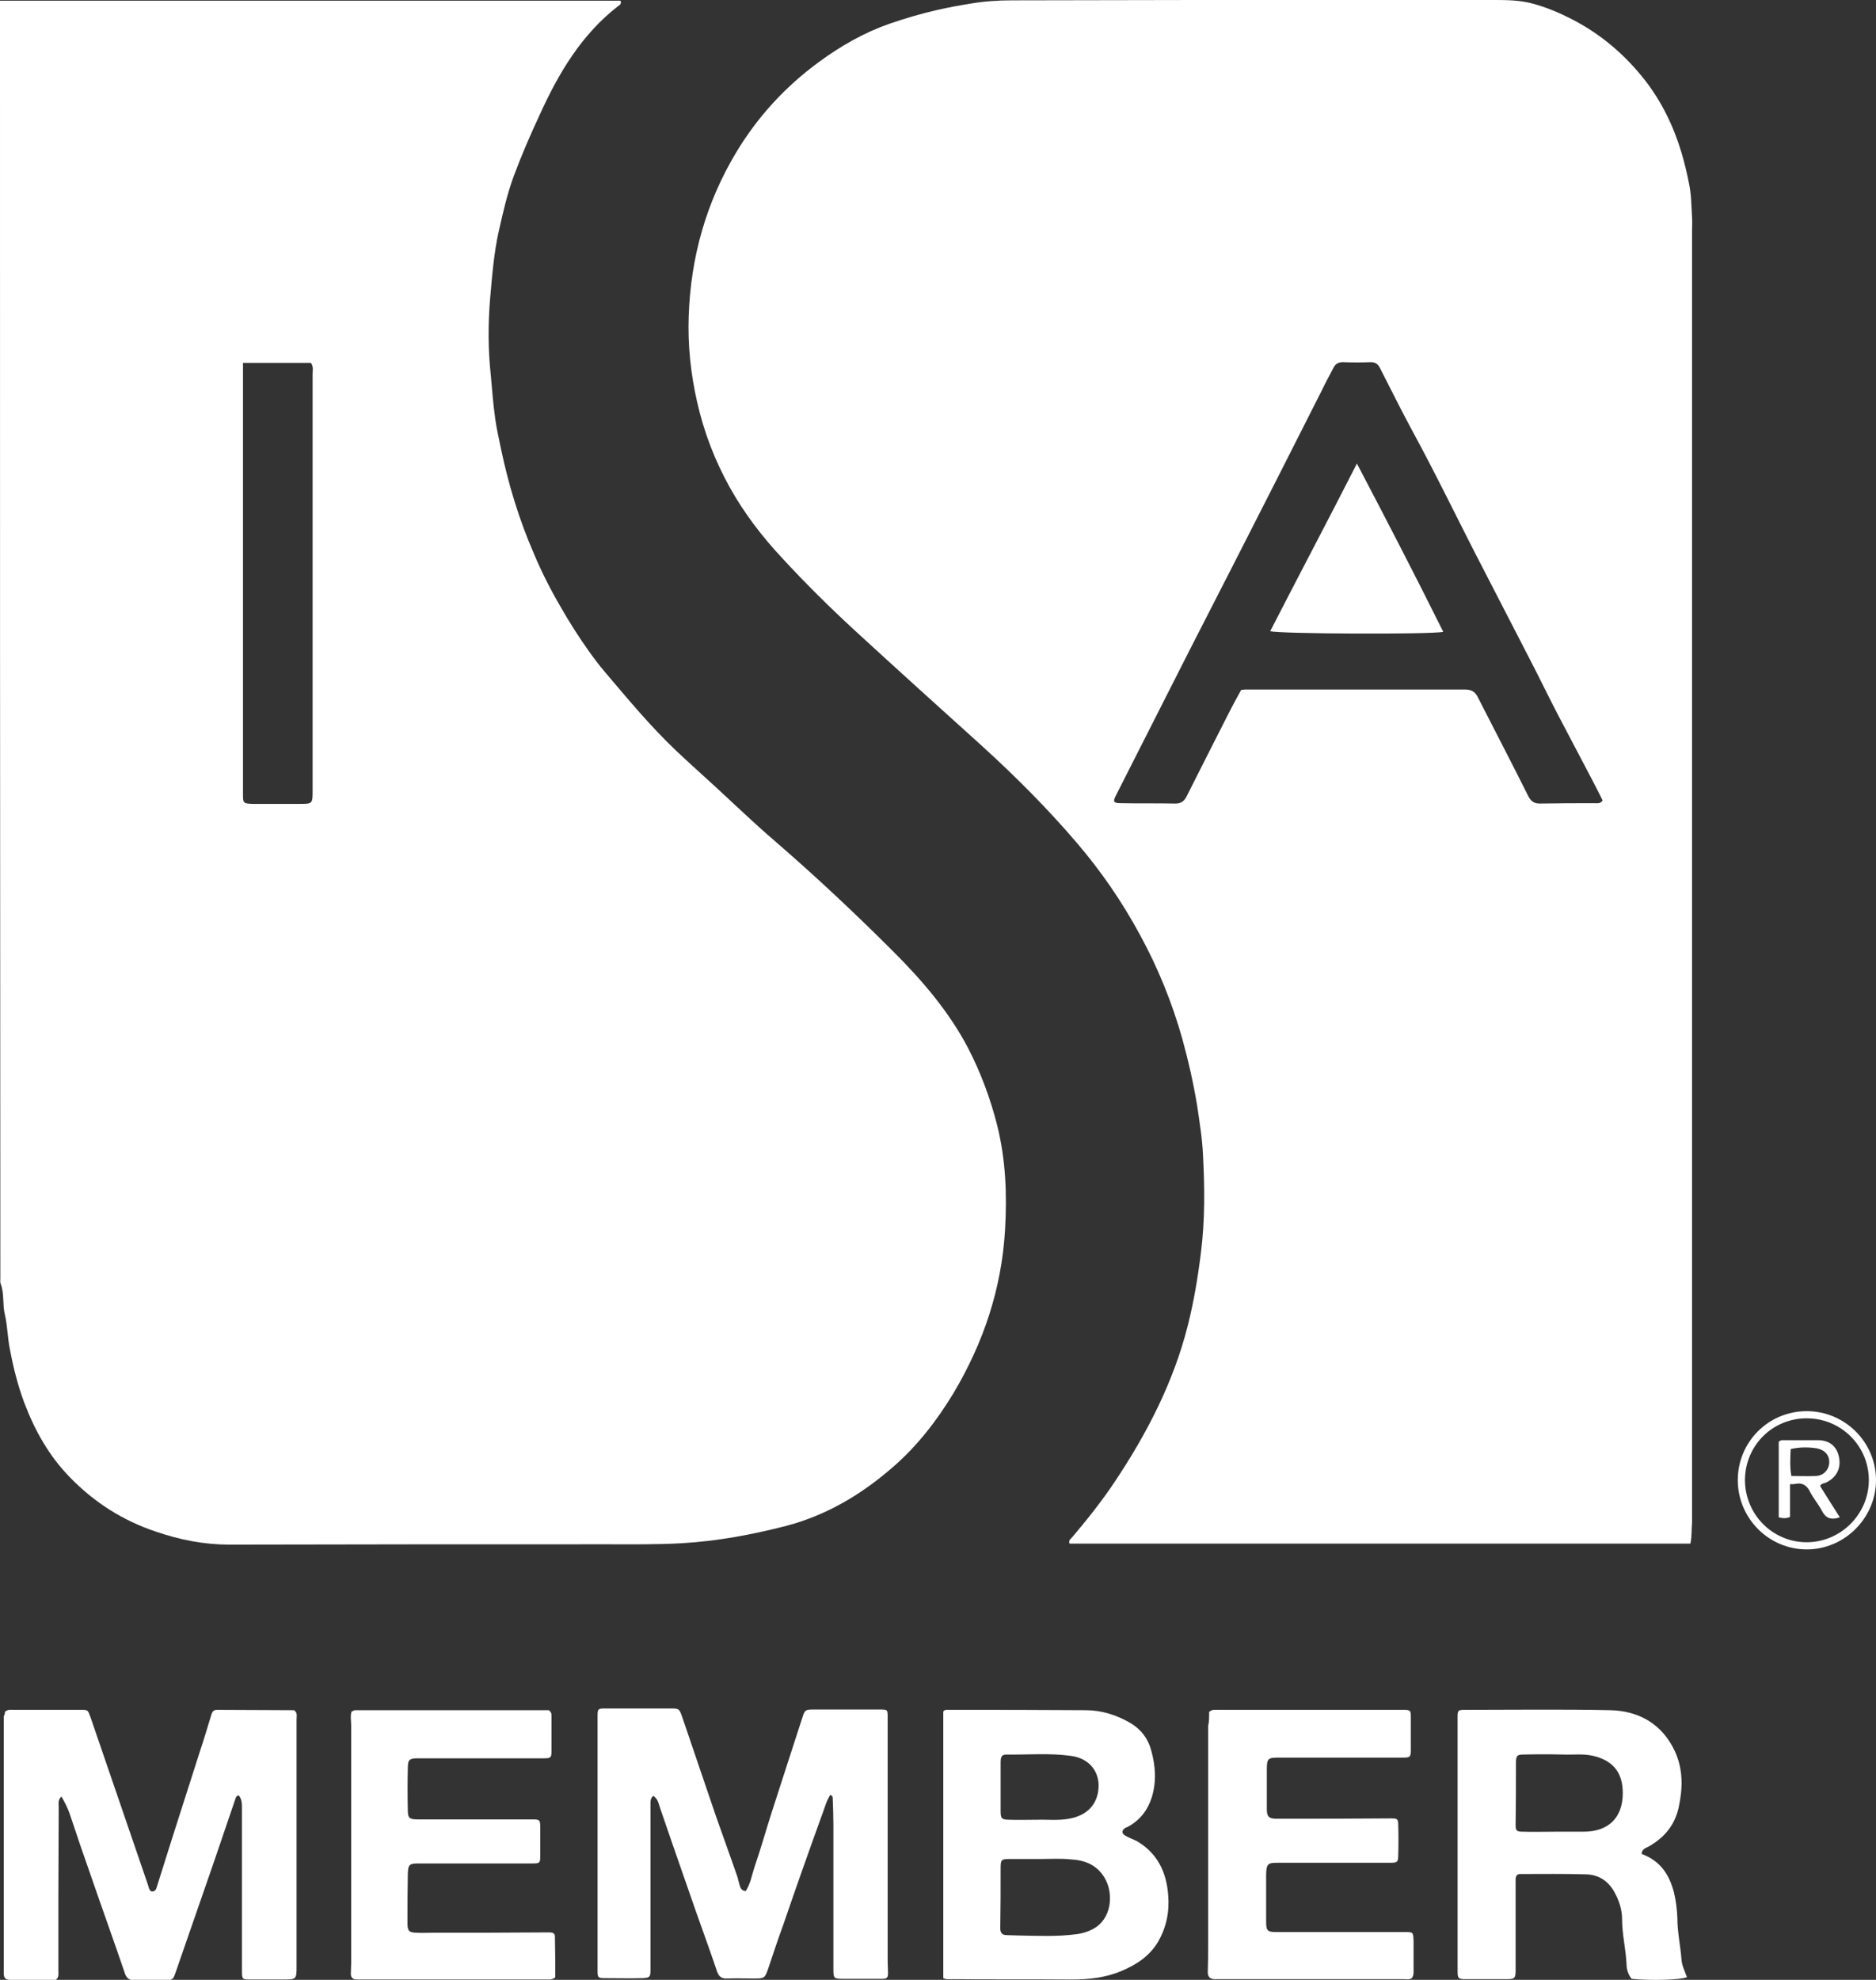
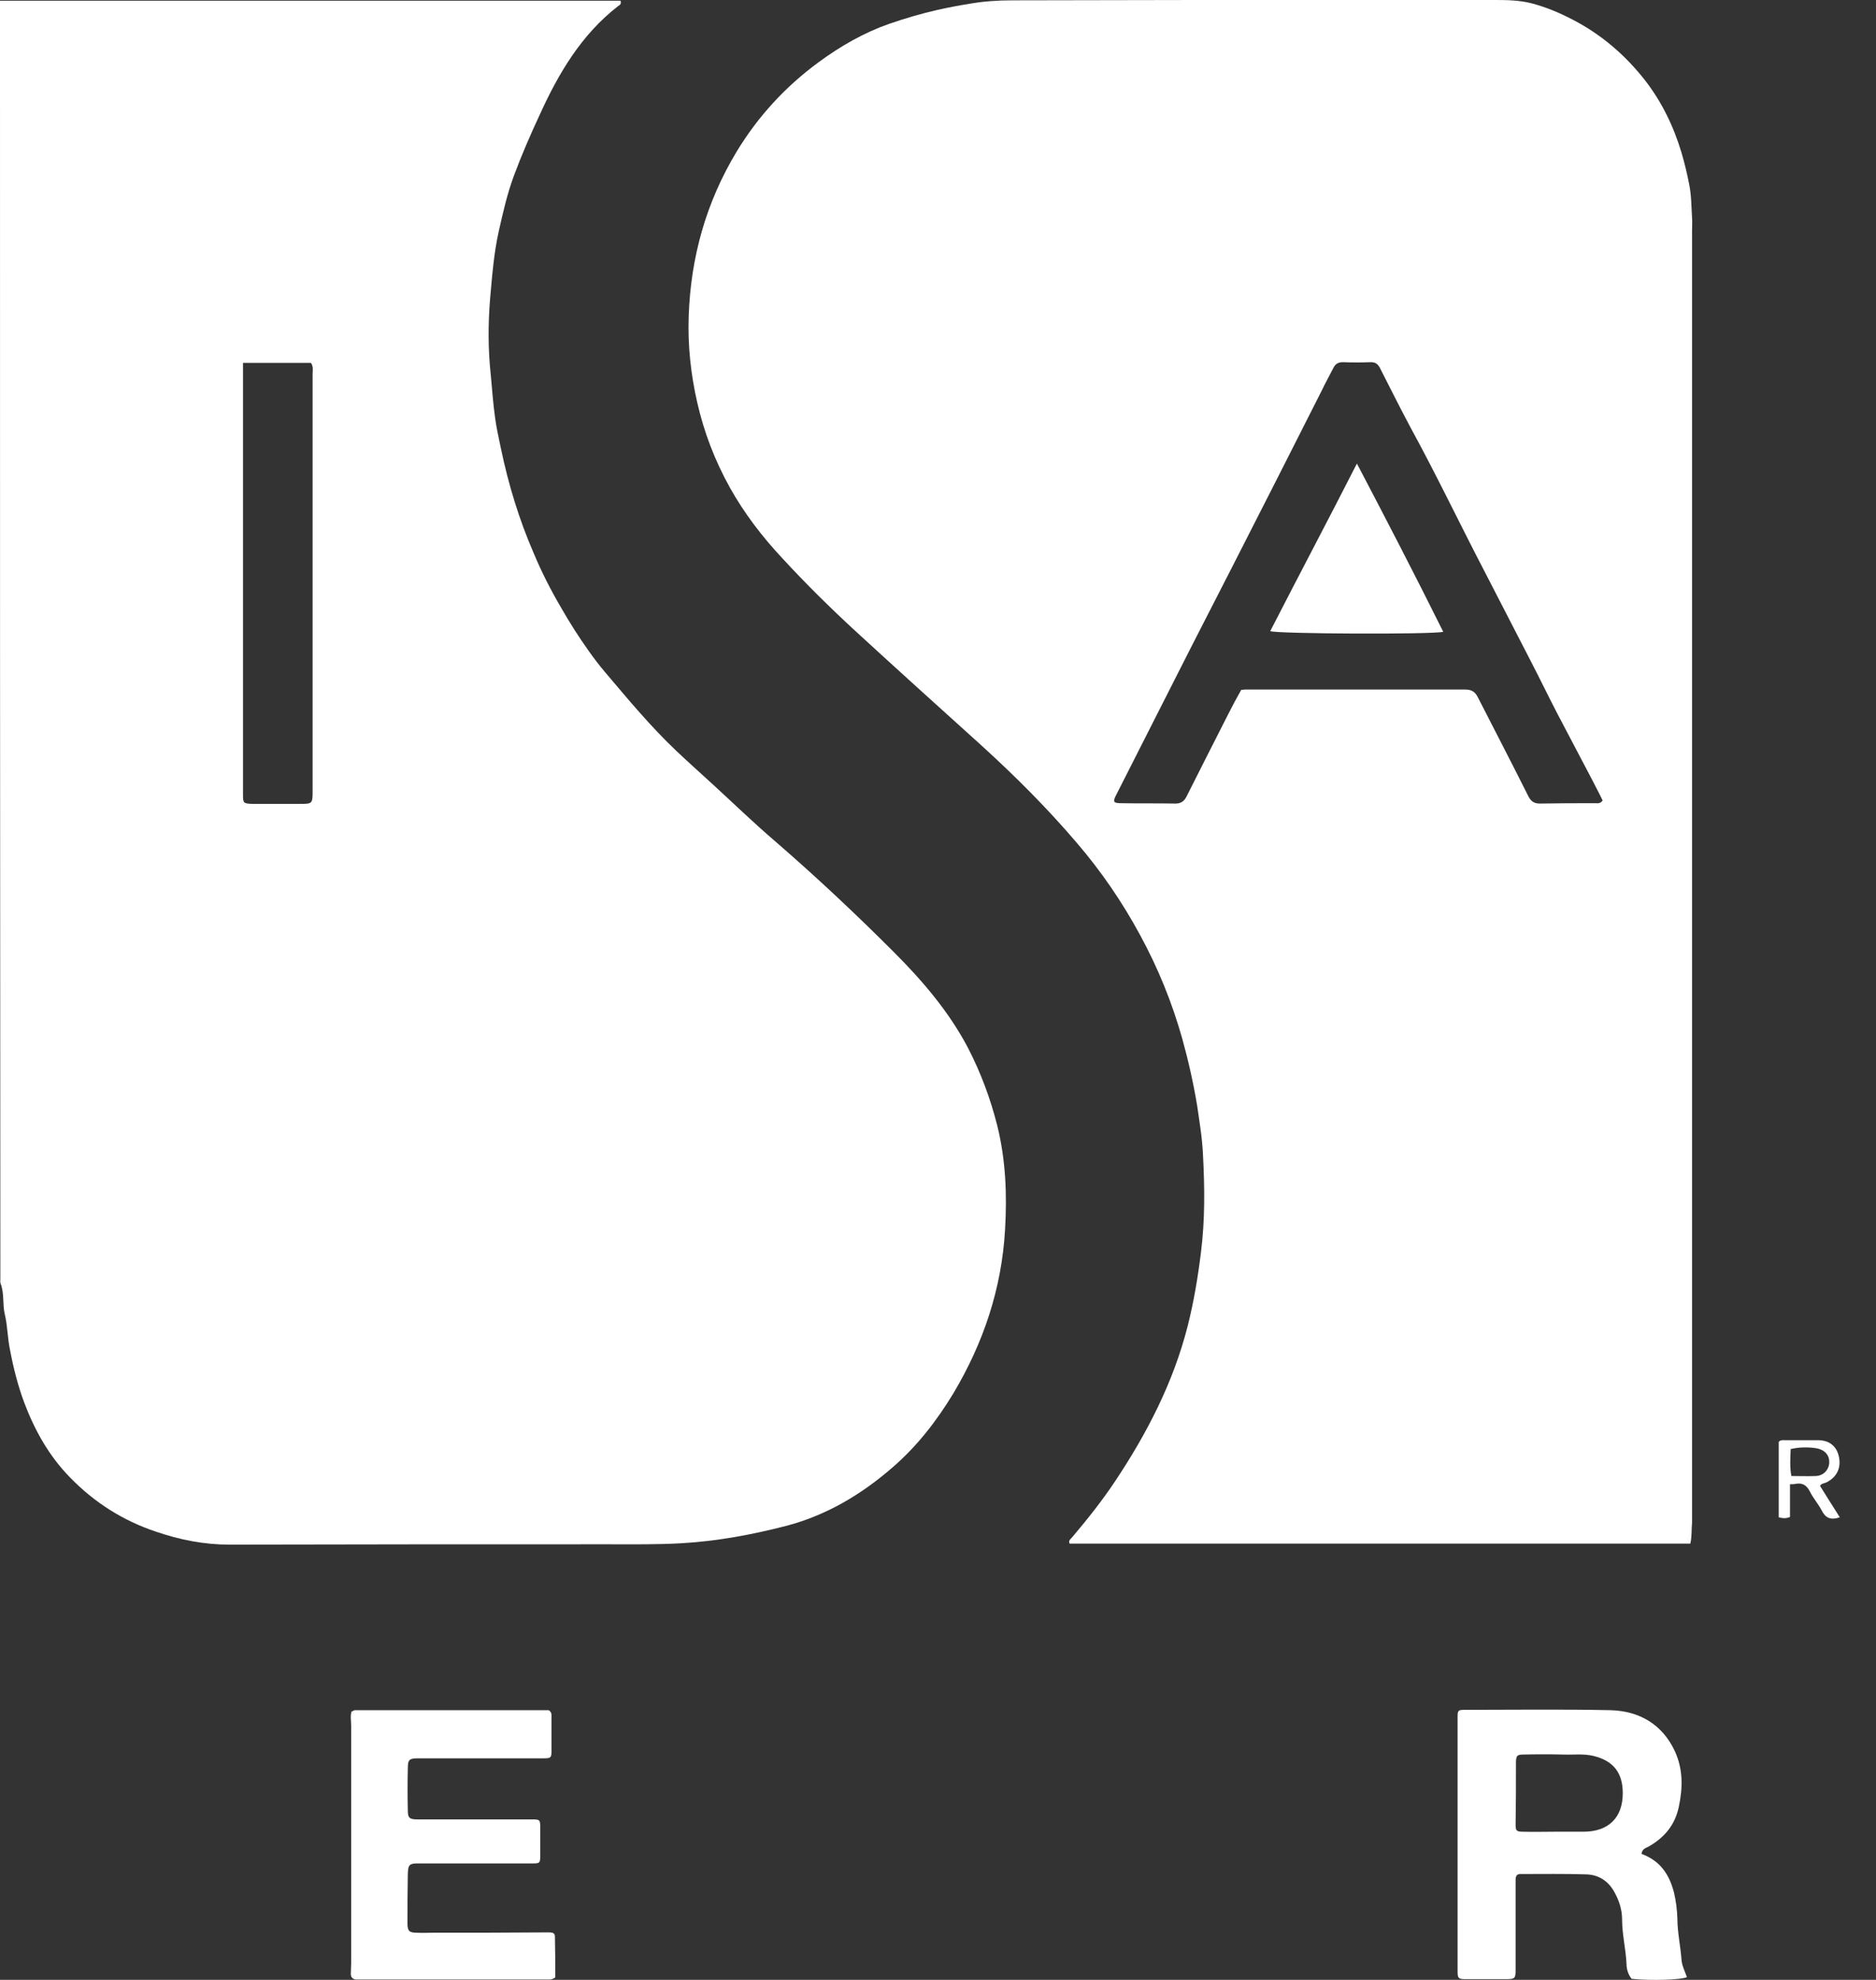
<svg xmlns="http://www.w3.org/2000/svg" version="1.1" id="Layer_1" x="0px" y="0px" viewBox="0 0 549.7 580" style="enable-background:new 0 0 549.7 580;" xml:space="preserve">
  <rect x="0" y="0" width="549.7" height="580" fill="#333333" stroke="none" />
  <style type="text/css">
	.st0{fill:#FFFFFF;}
</style>
  <g>
    <path class="st0" d="M0,0.2c60.9,0,121.4,0,181.8,0c0.4,0.9-0.2,1.3-0.7,1.6c-10.7,8.3-17.4,19.6-22.9,31.7c-2.8,6-5.4,12-7.7,18.2   c-1.9,5.2-3.1,10.5-4.3,15.8c-1.5,6.6-2,13.4-2.6,20.1c-0.6,7.4-0.6,14.8,0.2,22.2c0.4,4.3,0.7,8.6,1.3,12.8c0.4,3,1.1,5.9,1.7,8.9   c2.2,10.5,5.3,20.7,9.6,30.6c2.3,5.5,5,10.8,8,15.9c2.5,4.4,5.2,8.6,8.1,12.7c1.5,2.1,3,4.1,4.7,6.1c6.7,7.9,13.4,16,21,23.2   c3.6,3.4,7.3,6.7,10.9,10c6.1,5.6,12,11.3,18.2,16.6c11.9,10.3,23.4,21.1,34.5,32.2c8.5,8.5,16.3,17.6,21.9,28.3   c3.7,7.2,6.5,14.7,8.5,22.6c2.5,10.1,2.9,20.2,2.3,30.5c-1,17.3-6.3,33.1-15.1,47.9c-4.9,8.1-10.7,15.6-17.9,21.8   c-9.1,7.9-19.3,14-31.1,17.1c-10.1,2.6-20.3,4.5-30.8,5.1c-7.1,0.4-14.3,0.3-21.4,0.3c-37,0-74,0-111,0.1c-7.4,0-14.5-1.4-21.5-3.8   c-9.6-3.2-18-8.5-25.1-15.8c-6.2-6.3-10.4-13.8-13.5-22c-1.9-5.1-3.2-10.3-4.2-15.6c-0.7-3.4-0.7-7-1.5-10.3   c-0.7-2.9-0.1-6-1.2-8.9c-0.2-0.5-0.1-1.1-0.1-1.6C0,251.6,0,128.8,0,6C0,4.2,0,2.4,0,0.2z M71.2,106.3c0,1,0,1.7,0,2.3   c0,41.4,0,82.7,0,124.1c0,2.6,0.1,2.7,2.8,2.8c4.6,0,9.2,0,13.7,0c3.9,0,3.9,0,3.9-4c0-29.2,0-58.4,0-87.6c0-11.4,0-22.9,0-34.3   c0-1.1,0.3-2.2-0.5-3.3C84.6,106.3,78,106.3,71.2,106.3z" />
    <path class="st0" d="M495.3,452.2c-60.8,0-121.4,0-181.9,0c-0.4-1,0.4-1.4,0.8-1.9c4.4-5.2,8.7-10.6,12.5-16.3   c9.4-14.1,17.1-29,21.3-45.5c1.8-7.1,3-14.3,3.9-21.6c1.2-9.5,1.1-19,0.6-28.5c-0.2-4.8-1-9.6-1.7-14.4c-1.1-6.7-2.6-13.3-4.4-19.8   c-3-10.6-7.1-20.7-12.4-30.4c-5.2-9.6-11.3-18.5-18.4-26.8c-8.7-10.2-18.1-19.6-28-28.6c-12.3-11.1-24.6-22.2-36.8-33.4   c-7.5-6.9-14.7-14-21.6-21.5c-5.9-6.3-11.1-13.1-15.3-20.6c-4.4-7.9-7.6-16.2-9.6-25c-1.9-8.3-2.8-16.7-2.5-25.3   c0.6-17.3,5.1-33.3,14-48.1c6.3-10.4,14.3-19.1,24.1-26.3c6.4-4.7,13.2-8.6,20.6-11.2c4.6-1.6,9.4-3,14.2-4.1   c3.1-0.7,6.3-1.3,9.4-1.8c4-0.7,8.2-1,12.3-1C314.3,0.1,332.1,0,350,0c29.5,0,59,0,88.4,0c3.4,0,6.8,0.1,10.1,0.9   c4.3,1.1,8.4,2.8,12.4,4.9c8.3,4.3,15.3,10.3,21.1,17.7c4.9,6.3,8.4,13.5,10.7,21.2c0.9,3,1.6,6,2.2,9c0.7,3.3,0.7,6.7,0.9,10.1   c0.1,1.3,0,2.6,0,3.8c0,126.2,0,252.3,0,378.5C495.6,448,495.8,450,495.3,452.2z M469.6,234.5c-1-2.1-2.1-4.1-3.1-6.1   c-3.4-6.5-6.8-12.9-10.2-19.4c-2.7-5.2-5.2-10.4-7.9-15.6c-4.4-8.6-8.9-17.2-13.3-25.8c-7.3-14-14.1-28.3-21.7-42.2   c-3.1-5.8-6-11.6-9-17.5c-0.6-1.2-1.3-1.8-2.7-1.8c-2.7,0.1-5.5,0.1-8.2,0c-1.4,0-2.2,0.5-2.8,1.7c-1.2,2.3-2.4,4.5-3.5,6.8   c-8.6,17-17.2,34-25.9,51c-5.5,10.8-11.1,21.6-16.6,32.5c-5.9,11.6-11.7,23.1-17.6,34.7c-1.1,2.1-0.9,2.5,1.5,2.5   c5.1,0.1,10.3,0,15.4,0.1c2,0.1,3-0.6,3.8-2.3c4-8,8.1-16,12.1-23.9c1.2-2.4,2.5-4.8,3.8-7.1c0.5,0,0.8-0.1,1.1-0.1   c21.5,0,43,0,64.5,0c1.8,0,2.9,0.6,3.7,2.2c4.9,9.6,9.9,19.2,14.7,28.8c0.8,1.7,1.8,2.5,3.8,2.4c5.3-0.1,10.6-0.1,15.9-0.1   C468.1,235.3,468.9,235.5,469.6,234.5z" />
-     <path class="st0" d="M1.5,501.4c1-0.7,1.7-0.5,2.4-0.5c6.6,0,13.2,0,19.8,0c2.1,0,2,0,2.8,2.1c5.6,16.3,11.2,32.6,16.8,49   c0.3,0.8,0.3,1.7,1.1,2.1c1.1,0.1,1.4-0.7,1.6-1.5c1.6-5,3.1-9.9,4.7-14.9c1.3-4.1,2.6-8.2,3.9-12.2c1.3-4.2,2.7-8.3,4-12.5   c1.2-3.6,2.3-7.3,3.4-10.9c0.3-0.8,0.7-1.2,1.6-1.2c7.5,0,15,0.1,22.5,0.1c0.1,0,0.2,0.1,0.3,0.2c0.8,0.7,0.5,1.7,0.5,2.5   c0,5.7,0,11.4,0,17c0,18.4,0,36.8,0,55.2c0,3.9,0,4-3.9,4c-3.2,0-6.4,0-9.6,0c-2.4,0-2.5-0.1-2.5-2.4c0-8.1,0-16.3,0-24.4   c0-7.9,0-15.7,0-23.6c0-1.3-0.1-2.5-0.9-3.5c-0.7,0-0.8,0.4-1,0.9c-3.2,9.4-6.4,18.9-9.7,28.3c-2.6,7.5-5.2,15-7.8,22.5   c-0.8,2.3-0.9,2.4-3.3,2.4c-2.9,0-5.9,0-8.8,0c-1.5,0-2.3-0.5-2.8-2c-3.2-9.4-6.6-18.8-9.8-28.1c-2.2-6.2-4.3-12.4-6.4-18.7   c-0.6-1.7-1.4-3.3-2.4-5c-1.1,1-0.8,2.1-0.8,3.1c0,8.7-0.1,17.4-0.1,26.1c0,7.3,0,14.6,0,22c0,0.8,0.2,1.7-0.7,2.5   c-4.4,0-8.9,0-13.5,0c-1.3,0-1.8-0.6-1.8-1.9c0-1.8,0-3.7,0-5.5c0-23.3,0-46.5,0-69.8C1.4,502.3,1.4,501.8,1.5,501.4z" />
-     <path class="st0" d="M218.5,554c1.4-2.1,1.8-4.7,2.6-7.1c1.8-5.2,3.3-10.6,5-15.9c2.1-6.6,4.3-13.2,6.4-19.8   c0.9-2.8,1.8-5.6,2.7-8.3c0.6-1.9,0.9-2.1,3-2.1c6.5,0,13,0,19.5,0c2.4,0,2.4,0,2.4,2.4c0,23.8,0,47.6,0,71.4   c0,1.1,0.1,2.2,0.1,3.3c0,1.6-0.3,1.8-2,1.8c-3.8,0-7.5,0-11.3,0c-2.6,0-2.7-0.2-2.7-2.9c0-14.1,0-28.2,0-42.3   c0-2.6-0.1-5.1-0.2-7.7c0-0.3,0-0.7-0.7-1c-1.3,2-1.8,4.4-2.7,6.6c-3.8,10.5-7.5,21-11.1,31.5c-1.5,4.1-2.9,8.3-4.3,12.5   c-1.1,3.2-1.1,3.2-4.4,3.2c-2.6,0-5.1-0.1-7.7,0c-1.7,0.1-2.5-0.6-3-2.1c-2-5.9-4.1-11.7-6.2-17.6c-2.1-6-4.2-12.1-6.3-18.1   c-1.4-4-2.7-7.9-4.1-11.9c-0.5-1.3-0.6-2.9-2.1-3.8c-0.9,0.8-0.8,1.8-0.8,2.8c0,16.1,0,32.2,0,48.3c0,1.9-0.2,2.2-2.2,2.3   c-3.8,0.1-7.7,0-11.5,0c-1.6,0-1.8-0.3-1.8-2c0-1.9,0-3.8,0-5.8c0-22.9,0-45.8,0-68.7c0-2.5,0-2.5,2.6-2.5c6.2,0,12.5,0,18.7,0   c2.5,0,2.6,0,3.4,2.2c3.3,9.7,6.6,19.4,9.9,29.1c2.1,6,4.3,12,6.4,18.1c0.2,0.6,0.3,1.3,0.5,1.9C216.9,553,217.2,553.9,218.5,554z" />
-     <path class="st0" d="M276.4,579.5c0-26,0-52.1,0-78.1c0.5-0.7,1.2-0.5,1.8-0.5c13.3,0,26.5,0,39.8,0.1c4.8,0,9.2,1.4,13.3,3.8   c3,1.8,5.1,4.5,6,7.9c1.3,4.6,1.6,9.2,0.2,13.8c-1.2,3.8-3.5,6.8-7.1,8.7c-0.2,0.1-0.5,0.2-0.7,0.3c-1.1,0.8-1.1,1.6,0.1,2.3   c1,0.6,2.2,1,3.2,1.5c6.1,3.5,8.8,9.1,9.3,15.9c0.4,4.8-0.5,9.4-3,13.7c-2.5,4.2-6.4,6.7-10.7,8.5c-4.7,2-9.6,2.5-14.7,2.5   c-11.5-0.1-23.1,0-34.6-0.1C278.4,579.8,277.5,580,276.4,579.5z M304.9,544.6L304.9,544.6c-3,0-6,0-9.1,0c-2.4,0-2.6,0.2-2.6,2.7   c0,5.9,0,11.7-0.1,17.6c0,1.4,0.6,2,1.9,2c1.1,0,2.2,0.1,3.3,0.1c5.8,0.1,11.5,0.4,17.3-0.4c2.1-0.3,4.1-1,5.8-2.2   c4.5-3.3,4.8-10.2,2.2-14.4c-2.3-3.8-5.9-5.1-10-5.3C310.8,544.4,307.8,544.6,304.9,544.6z M304.1,533.1c2.6-0.1,5.9,0.3,9.1-0.3   c5.3-0.9,8.5-4.2,8.7-9.3c0.2-4.2-2.4-8.3-8-9.1c-6.4-0.9-12.8-0.3-19.1-0.4c-1.5,0-1.6,1.1-1.6,2.3c0,4.8,0,9.5,0,14.3   c0,2.1,0.3,2.5,2.6,2.5C298.3,533.2,300.9,533.1,304.1,533.1z" />
    <path class="st0" d="M481,543.1c5.4,2,8.1,5.9,9.5,11.3c0.6,2.5,0.9,5,1,7.6c0,4,0.9,8,1.2,12c0.1,1.8,1,3.5,1.6,5.2   c-1.5,0.8-10.5,1.1-16.2,0.5c-1-1.2-1.5-2.8-1.5-4.3c-0.2-4.4-1.3-8.7-1.3-13.1c0-2.9-0.9-5.6-2.3-8.1c-1.8-3.2-4.6-5-8.2-5.1   c-6.5-0.2-13-0.1-19.5-0.1c-0.3,0-0.5,0.2-0.7,0.2c-0.6,0.6-0.5,1.4-0.5,2.1c0,8.6,0,17.2,0,25.8c0,2.4-0.2,2.7-2.6,2.7   c-4,0-8.1,0-12.1,0c-2.1,0-2.3-0.3-2.3-2.3c0-24.8,0-49.6,0-74.4c0-2,0.1-2.2,2.1-2.2c14.2,0,28.4-0.2,42.6,0.1   c8.5,0.2,15.3,4.1,19,12.1c2.4,5.3,2.3,10.7,1.1,16.3c-1.1,5.1-4,8.7-8.4,11.3C482.5,541.4,481.2,541.4,481,543.1z M455.8,536.6   L455.8,536.6c2.7,0,5.5,0,8.2,0c7.3,0,11.5-4.1,11.5-11.3c0-6-2.8-9.5-8.6-10.9c-2.9-0.7-5.8-0.3-8.7-0.4c-3.9-0.1-7.9-0.1-11.8,0   c-1.8,0-2.1,0.3-2.2,2c0,0.4,0,0.7,0,1.1c0,5.8,0,11.7-0.1,17.5c0,1.7,0.3,2,2.1,2C449.4,536.7,452.6,536.6,455.8,536.6z" />
-     <path class="st0" d="M354.3,501.5c0.9-0.8,1.8-0.6,2.7-0.6c18,0,36.1,0,54.1,0c2.2,0,2.3,0.1,2.3,2.3c0,3.1,0,6.2,0,9.3   c0,2.2-0.2,2.4-2.3,2.4c-12,0-24,0-36,0c-0.1,0-0.2,0-0.3,0c-3.3,0-3.6,0.2-3.6,3.6c0,3.1,0,6.2,0,9.3c0,0.8,0,1.7,0,2.5   c0.1,1.9,0.6,2.4,2.5,2.5c0.6,0,1.3,0,1.9,0c10.7,0,21.4,0,32.1-0.1c1.7,0,2,0.2,2,1.8c0.1,3,0.1,6,0,9.1c0,1.9-0.3,2.1-2.3,2.1   c-11,0-22,0-33,0c-2.9,0-3.3,0.3-3.4,3.3c0,4.7,0,9.3,0,14c0,2.6,0.4,3,3,3c12.5,0,24.9,0,37.4,0c2.7,0,2.7-0.1,2.8,2.7   c0,2.7,0,5.5,0,8.2c0,0.9,0.1,1.8-0.5,2.6c-0.7,0.5-1.6,0.3-2.4,0.3c-18,0-36.1,0-54.1,0c-0.5,0-0.9,0-1.4,0   c-1.4-0.1-1.9-0.8-1.9-2.1c0.1-2.7,0.1-5.3,0.1-8c0-21.3,0-42.7,0-64C354.3,504.4,354.3,503,354.3,501.5z" />
    <path class="st0" d="M162.7,579.3c-1,0.7-1.6,0.6-2.1,0.6c-18.3,0-36.6,0-54.9,0c-0.5,0-0.9,0-1.4,0c-1-0.1-1.5-0.7-1.5-1.6   c0-1.1,0.1-2.2,0.1-3.3c0-23.2,0-46.3,0-69.5c0-1.3-0.3-2.7,0.1-4.1c0.4-0.1,0.7-0.4,1-0.4c19,0,38,0,56.8,0   c0.8,0.6,0.8,1.1,0.8,1.7c0,3.4,0,6.8,0,10.2c0,2-0.2,2.2-2.2,2.2c-12.3,0-24.5,0-36.8,0c-2.6,0-3.1,0.3-3.1,2.9   c-0.1,4.1-0.1,8.2,0,12.4c0,2.2,0.5,2.6,2.9,2.6c11.2,0,22.3,0,33.5,0c2.2,0,2.4,0.1,2.4,2.2c0,2.8,0,5.7,0,8.5   c0,2.1-0.2,2.2-2.2,2.2c-11.2,0-22.3,0-33.5,0c-2.6,0-3,0.3-3.1,3c-0.1,4.8-0.1,9.7-0.1,14.6c0,2.2,0.5,2.7,2.8,2.7   c1.5,0.1,2.9,0,4.4,0c11.3,0,22.7,0,34-0.1c1,0,2,0,2,1.2C162.7,571.2,162.7,575.3,162.7,579.3z" />
-     <path class="st0" d="M509.2,433.6c0-11.2,9-20.2,20.2-20.2s20.3,9.1,20.3,20.2s-9.2,20.3-20.3,20.3   C518.3,453.9,509.2,444.8,509.2,433.6z M511.3,433.5c0,10.1,8,18.2,17.9,18.3c10.1,0.1,18.4-8.2,18.4-18.2s-8.1-18.1-18.2-18.1   C519.4,415.5,511.4,423.4,511.3,433.5z" />
    <path class="st0" d="M422.9,185.1c-3.7,0.8-48.5,0.6-50.7-0.2c8.4-16.4,17-32.6,25.4-49.1C406.2,152.2,414.6,168.4,422.9,185.1z" />
    <path class="st0" d="M539.1,444.5c-2.7,0.9-4.2,0.2-5.3-2c-1-1.9-2.5-3.6-3.5-5.6c-0.9-1.8-2.2-2.6-4.2-2.2   c-0.4,0.1-0.9,0.1-1.6,0.1c0,3.3,0,6.4,0,9.6c-1.2,0.5-2.1,0.4-3.3,0.1c0-7.4,0-14.8,0-22.1c0.5-0.6,1.2-0.5,1.8-0.5   c3.2,0,6.4,0,9.6,0c3.4,0,5.5,1.7,6.2,4.7c0.8,3.4-0.6,6.2-3.7,7.7c-0.6,0.3-1.3,0.2-1.8,1C535.2,438.4,537.1,441.3,539.1,444.5z    M524.7,424.5c-0.1,2.6-0.3,5.2,0.2,7.9c2.5,0,4.9,0.1,7.2,0c2.2-0.1,3.8-1.8,3.9-3.9c0.1-2.1-1.2-3.7-3.6-4.2   C529.9,423.9,527.4,423.9,524.7,424.5z" />
  </g>
</svg>